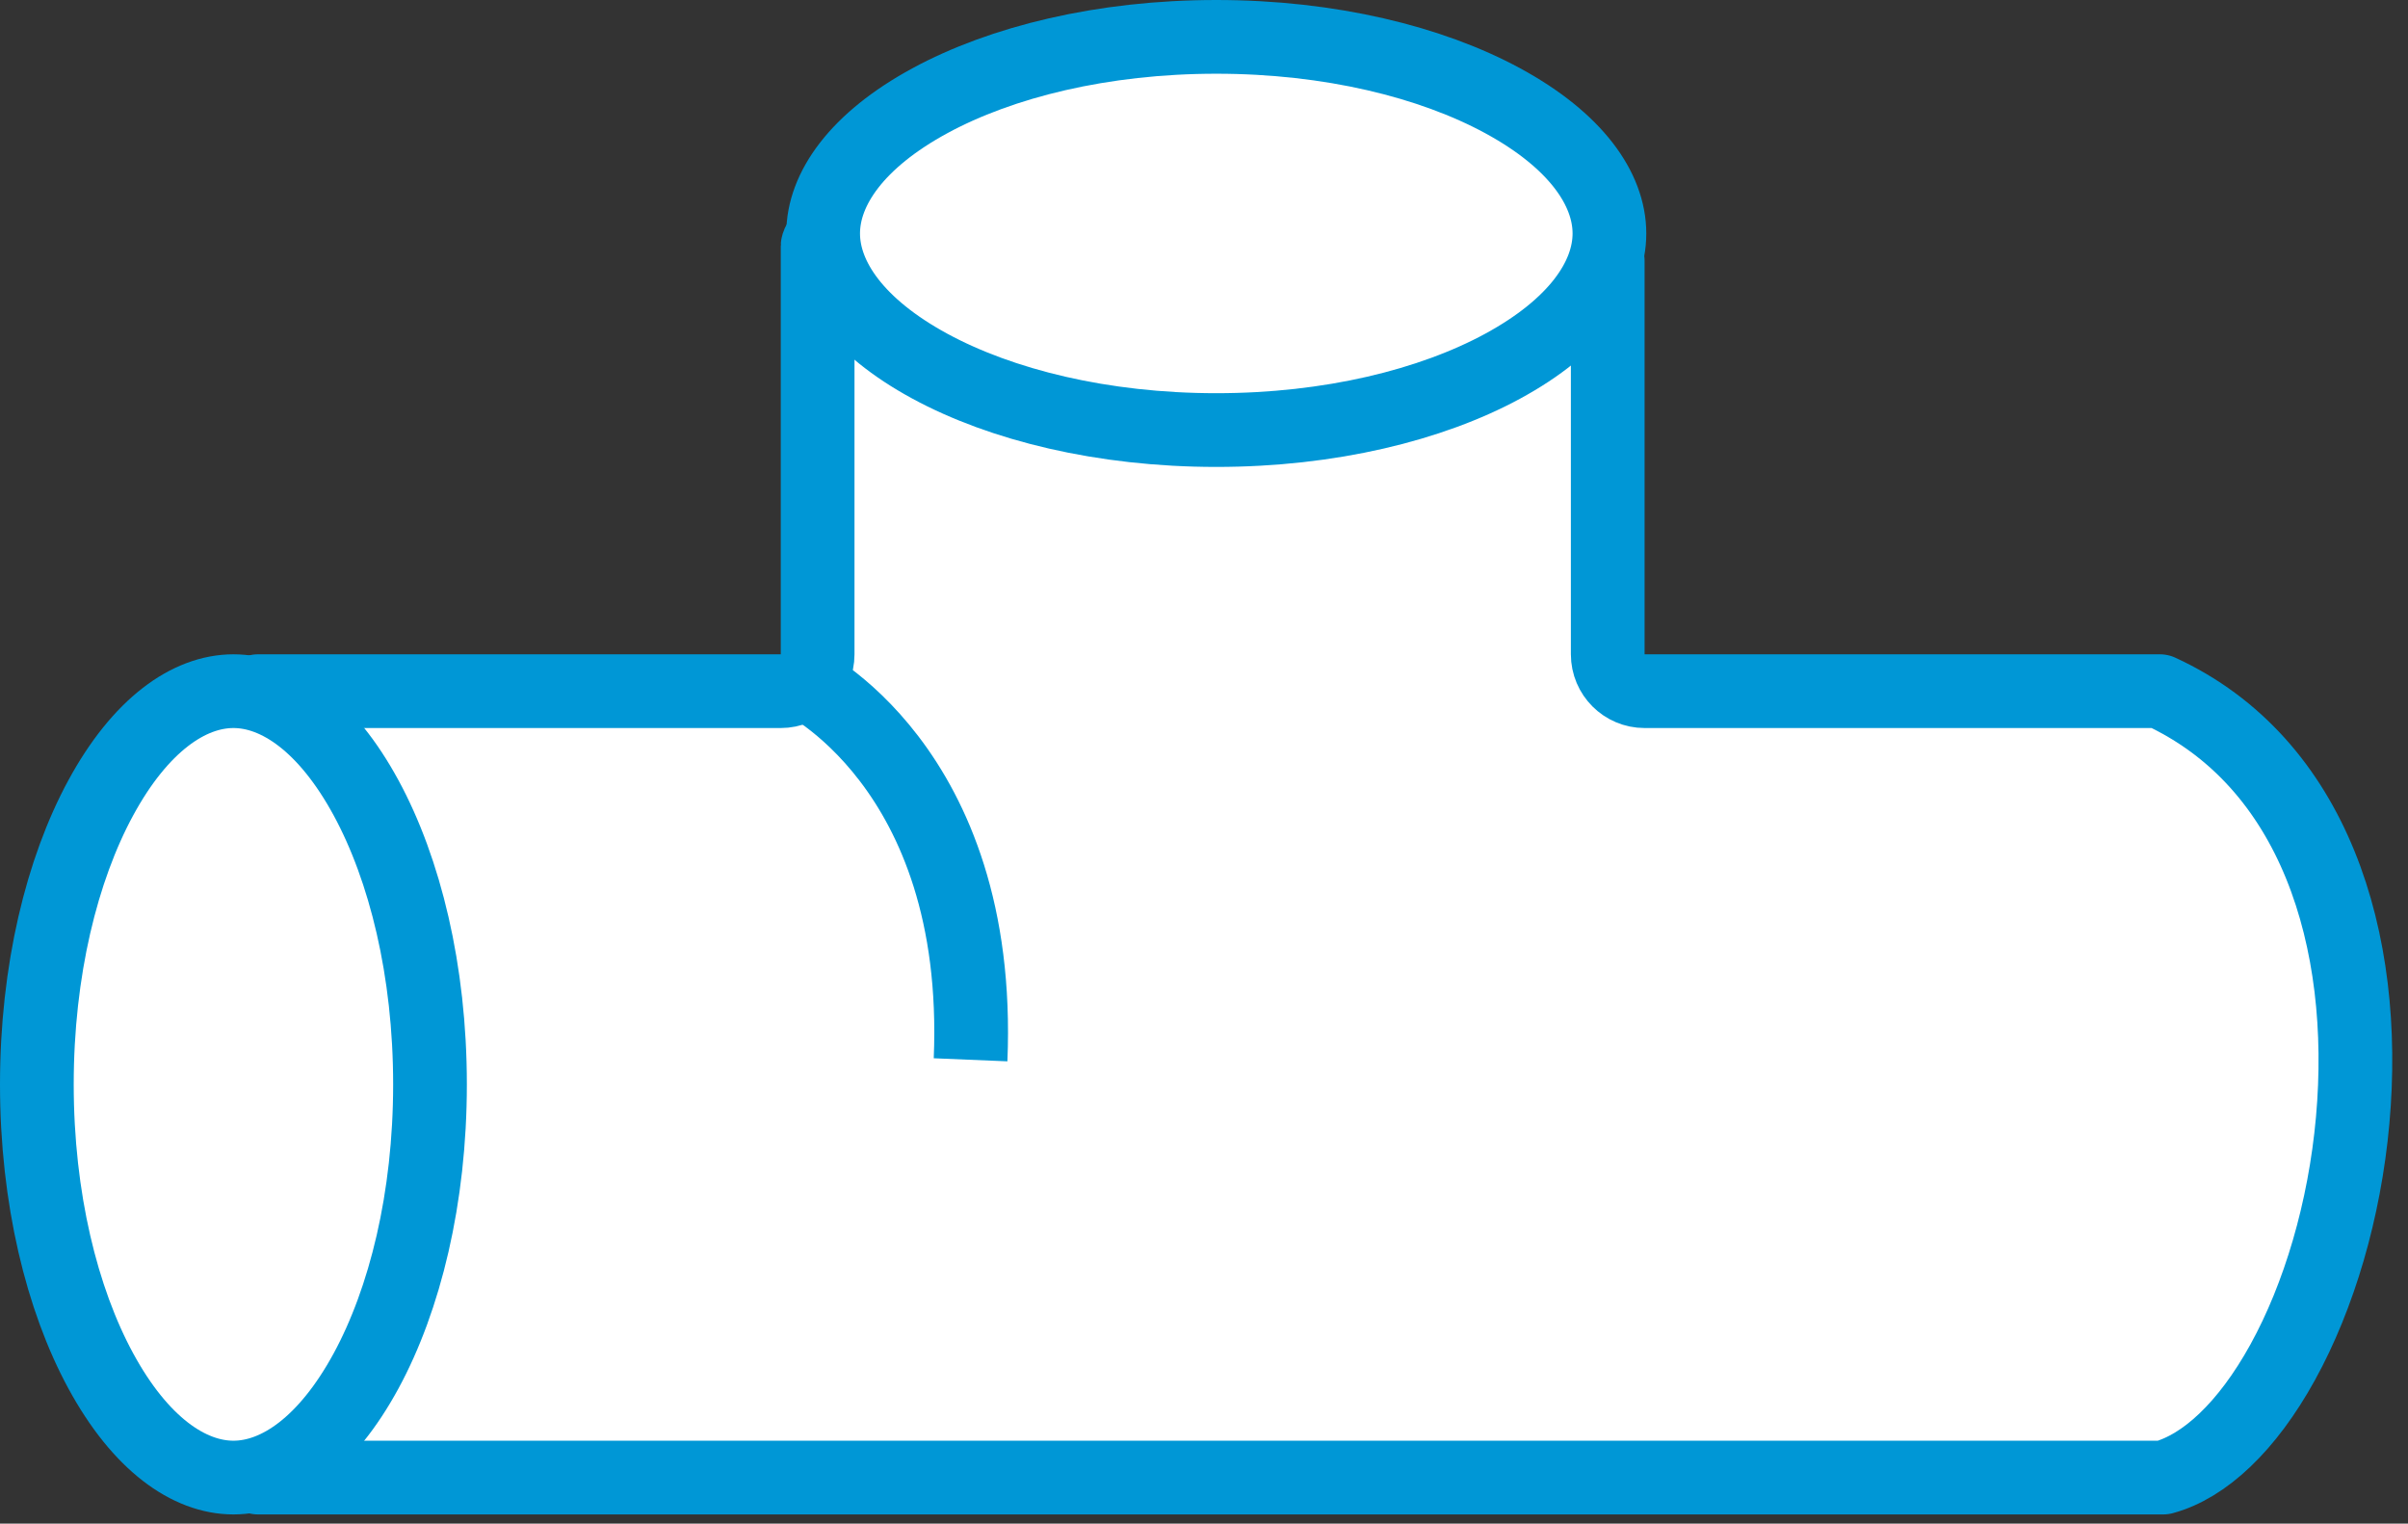
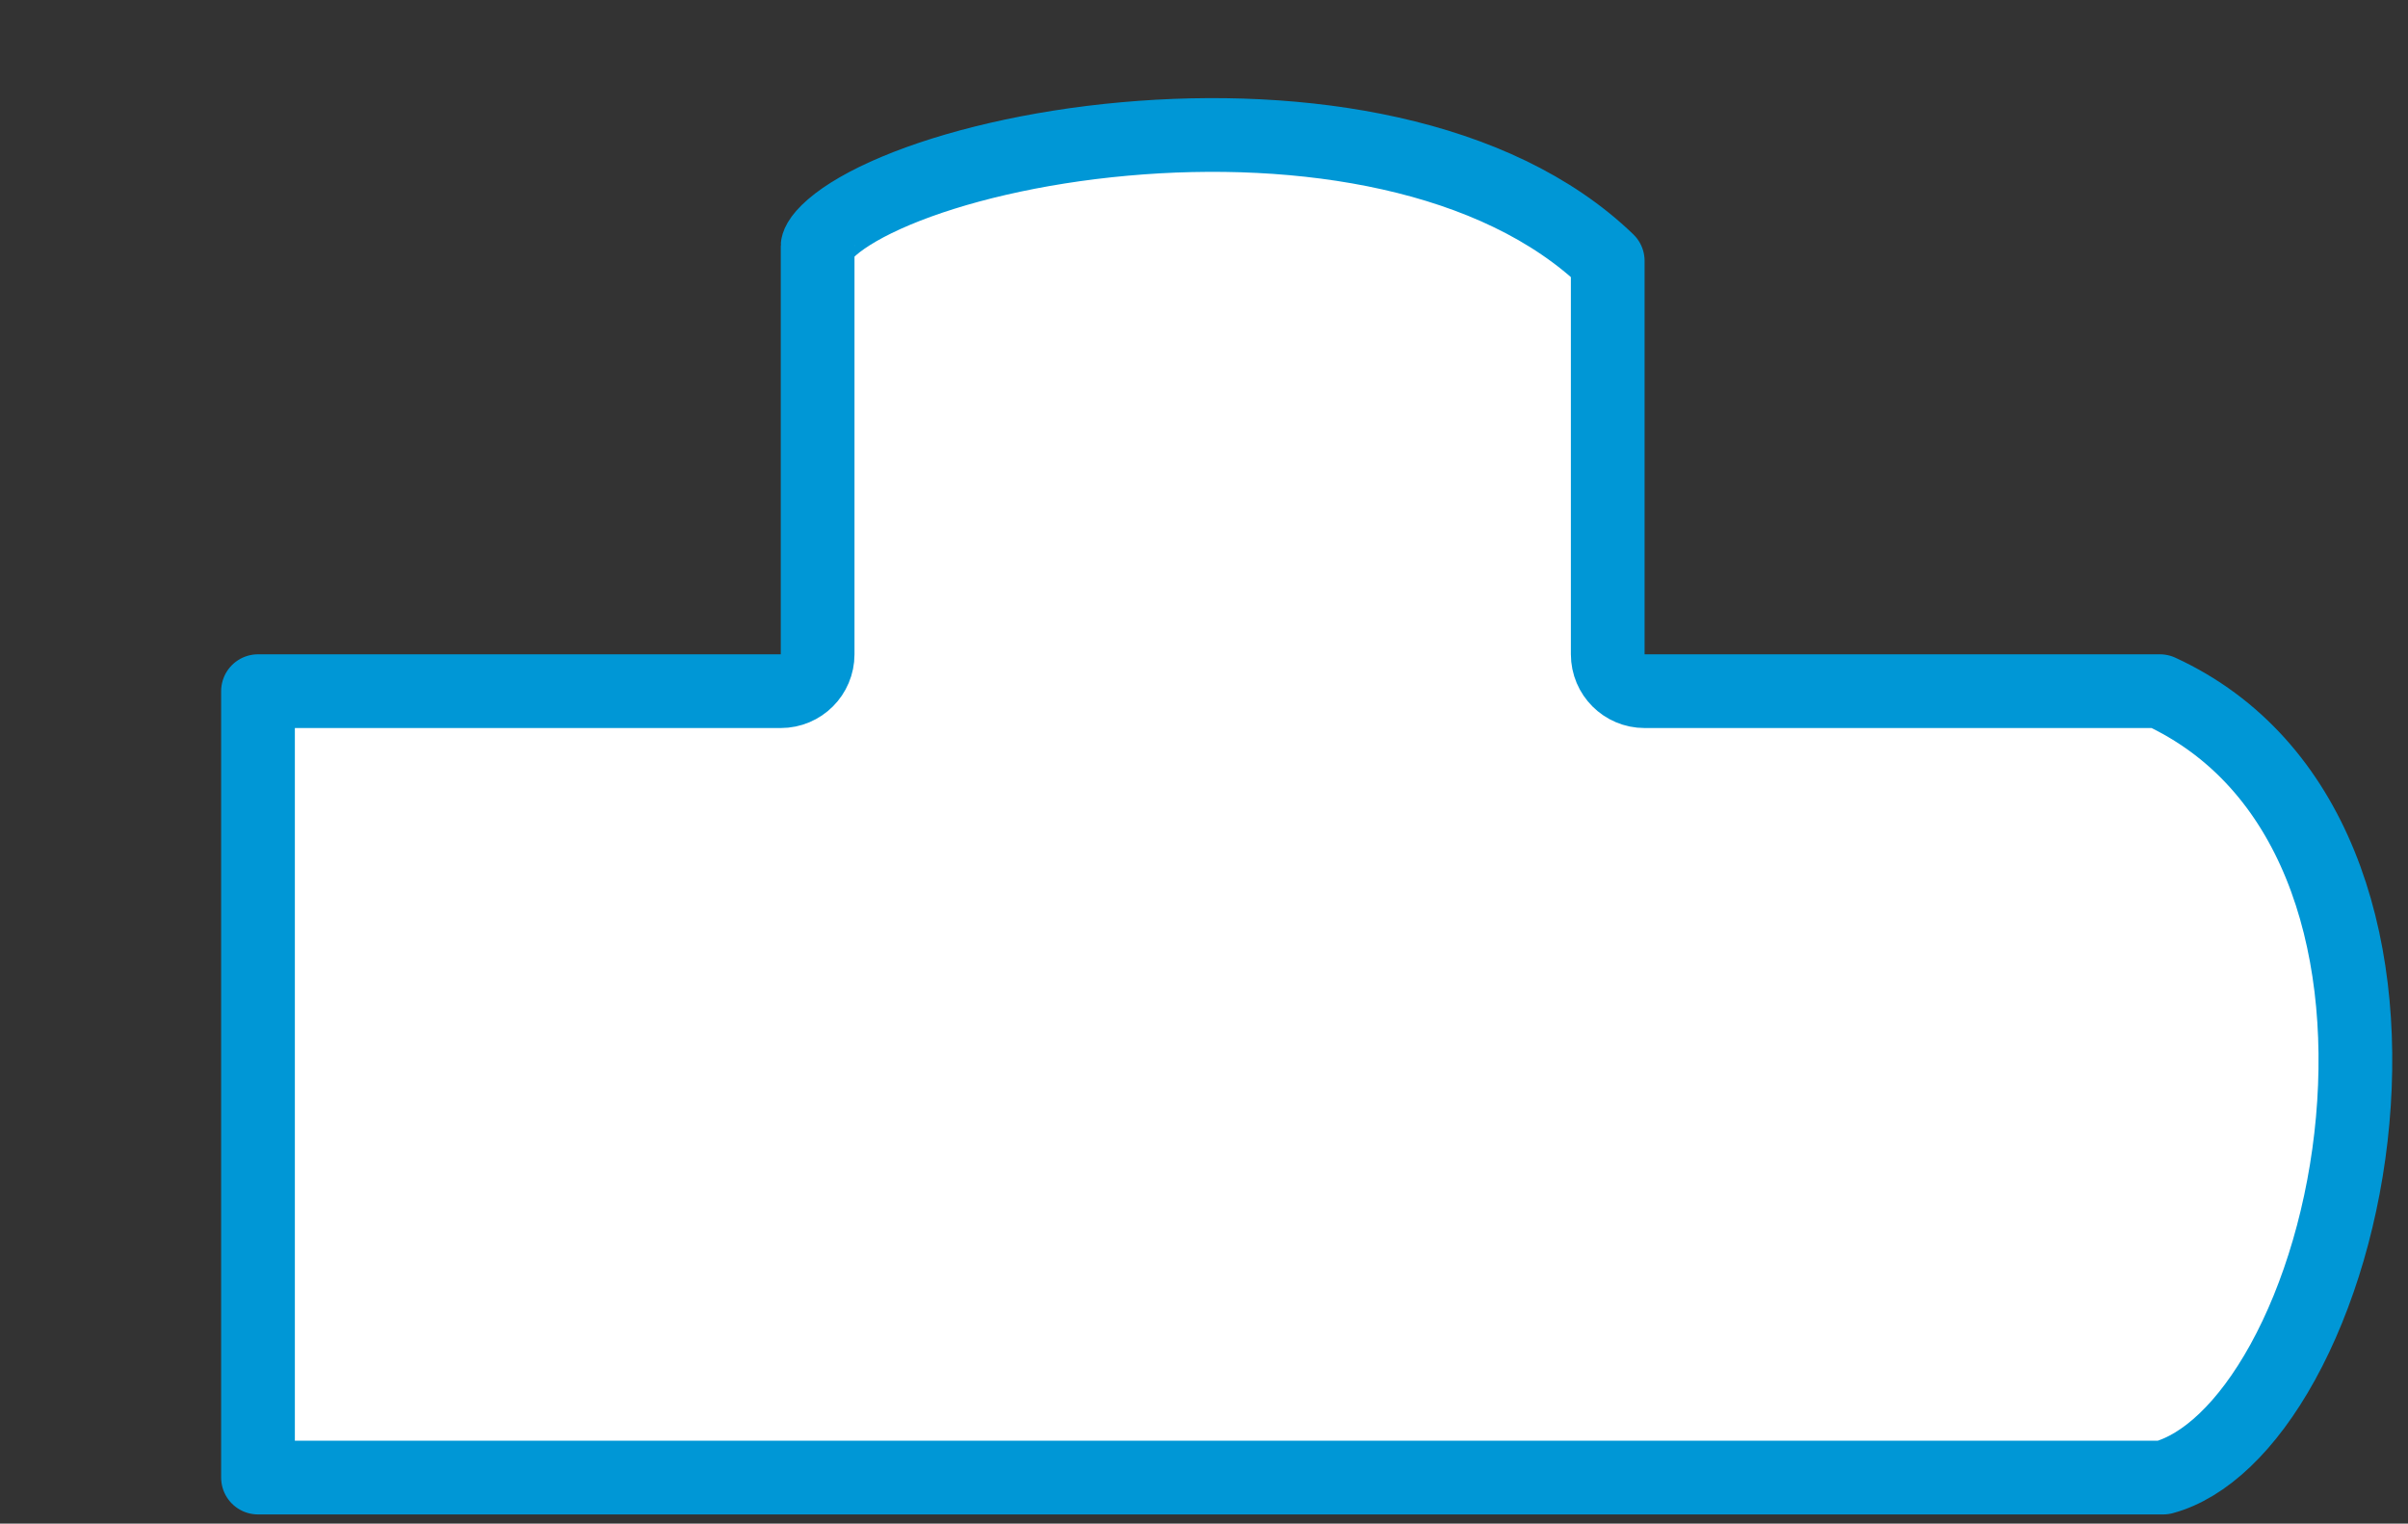
<svg xmlns="http://www.w3.org/2000/svg" width="98" height="62" viewBox="0 0 98 62" fill="none">
  <rect x="0" y="0" width="98" height="62" fill="#333333" stroke="none" />
  <path d="M65.431 26.625C65.431 27.453 66.103 28.125 66.931 28.125H87.903C94.195 31.017 96.404 38.262 95.749 45.585C95.421 49.249 94.377 52.754 92.901 55.432C91.44 58.082 89.701 59.676 88.039 60.125H66.931H54.5H45H31.776H10.5V28.125H31.776C32.605 28.125 33.276 27.453 33.276 26.625V10C33.276 9.999 33.276 9.986 33.285 9.959C33.294 9.929 33.312 9.881 33.352 9.814C33.435 9.674 33.591 9.481 33.861 9.248C34.406 8.776 35.273 8.263 36.453 7.767C38.801 6.781 42.108 5.983 45.764 5.655C52.958 5.008 60.876 6.219 65.431 10.616V26.625Z" fill="white" stroke="#0097D6" stroke-width="3" stroke-linejoin="round" />
-   <path d="M32.5 27.625C32.5 27.625 40 31.125 39.5 43.125" stroke="#0097D6" stroke-width="3" stroke-linejoin="round" />
-   <path d="M17.5 44.125C17.5 48.757 16.478 52.876 14.899 55.784C13.289 58.749 11.313 60.125 9.5 60.125C7.687 60.125 5.711 58.749 4.101 55.784C2.522 52.876 1.5 48.757 1.5 44.125C1.5 39.493 2.522 35.374 4.101 32.466C5.711 29.5 7.687 28.125 9.5 28.125C11.313 28.125 13.289 29.5 14.899 32.466C16.478 35.374 17.5 39.493 17.5 44.125Z" fill="white" stroke="#0097D6" stroke-width="3" />
-   <path d="M49.5 17.5C44.868 17.5 40.749 16.477 37.841 14.899C34.876 13.289 33.5 11.313 33.5 9.5C33.5 7.687 34.876 5.711 37.841 4.101C40.749 2.522 44.868 1.5 49.5 1.5C54.132 1.5 58.251 2.522 61.159 4.101C64.124 5.711 65.5 7.687 65.5 9.5C65.5 11.313 64.124 13.289 61.159 14.899C58.251 16.478 54.132 17.5 49.5 17.5Z" fill="white" stroke="#0097D6" stroke-width="3" />
</svg>